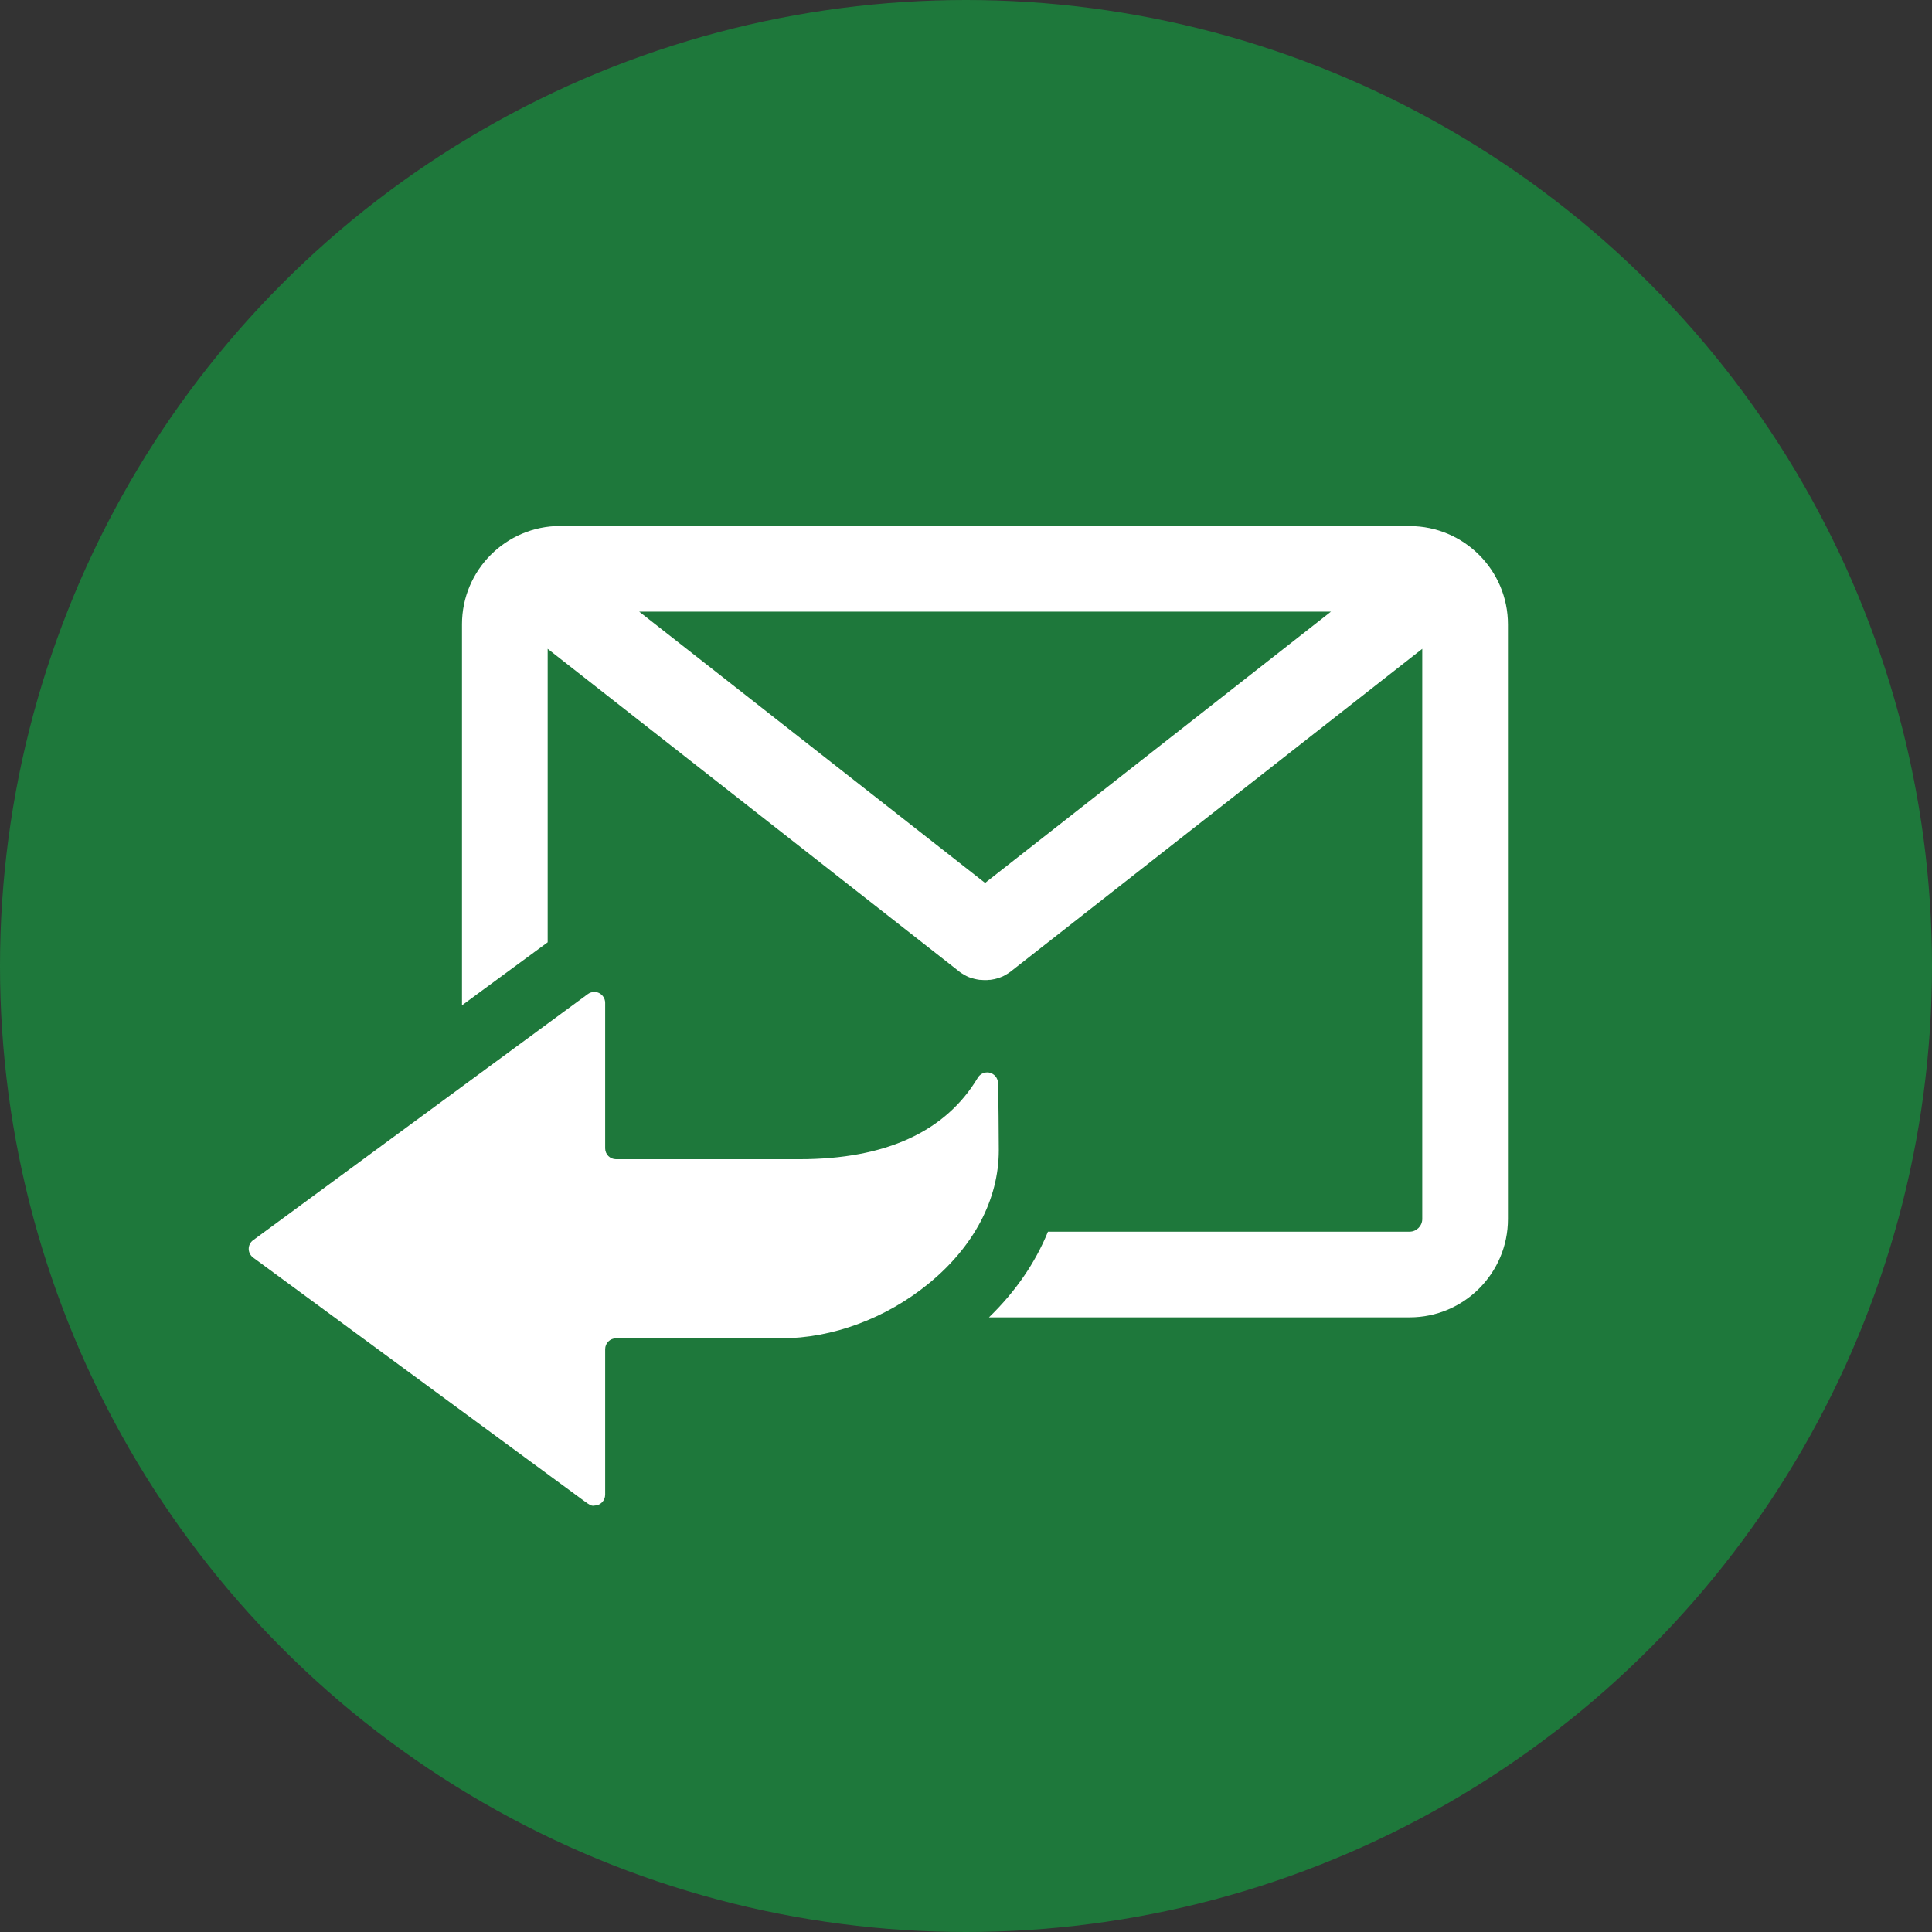
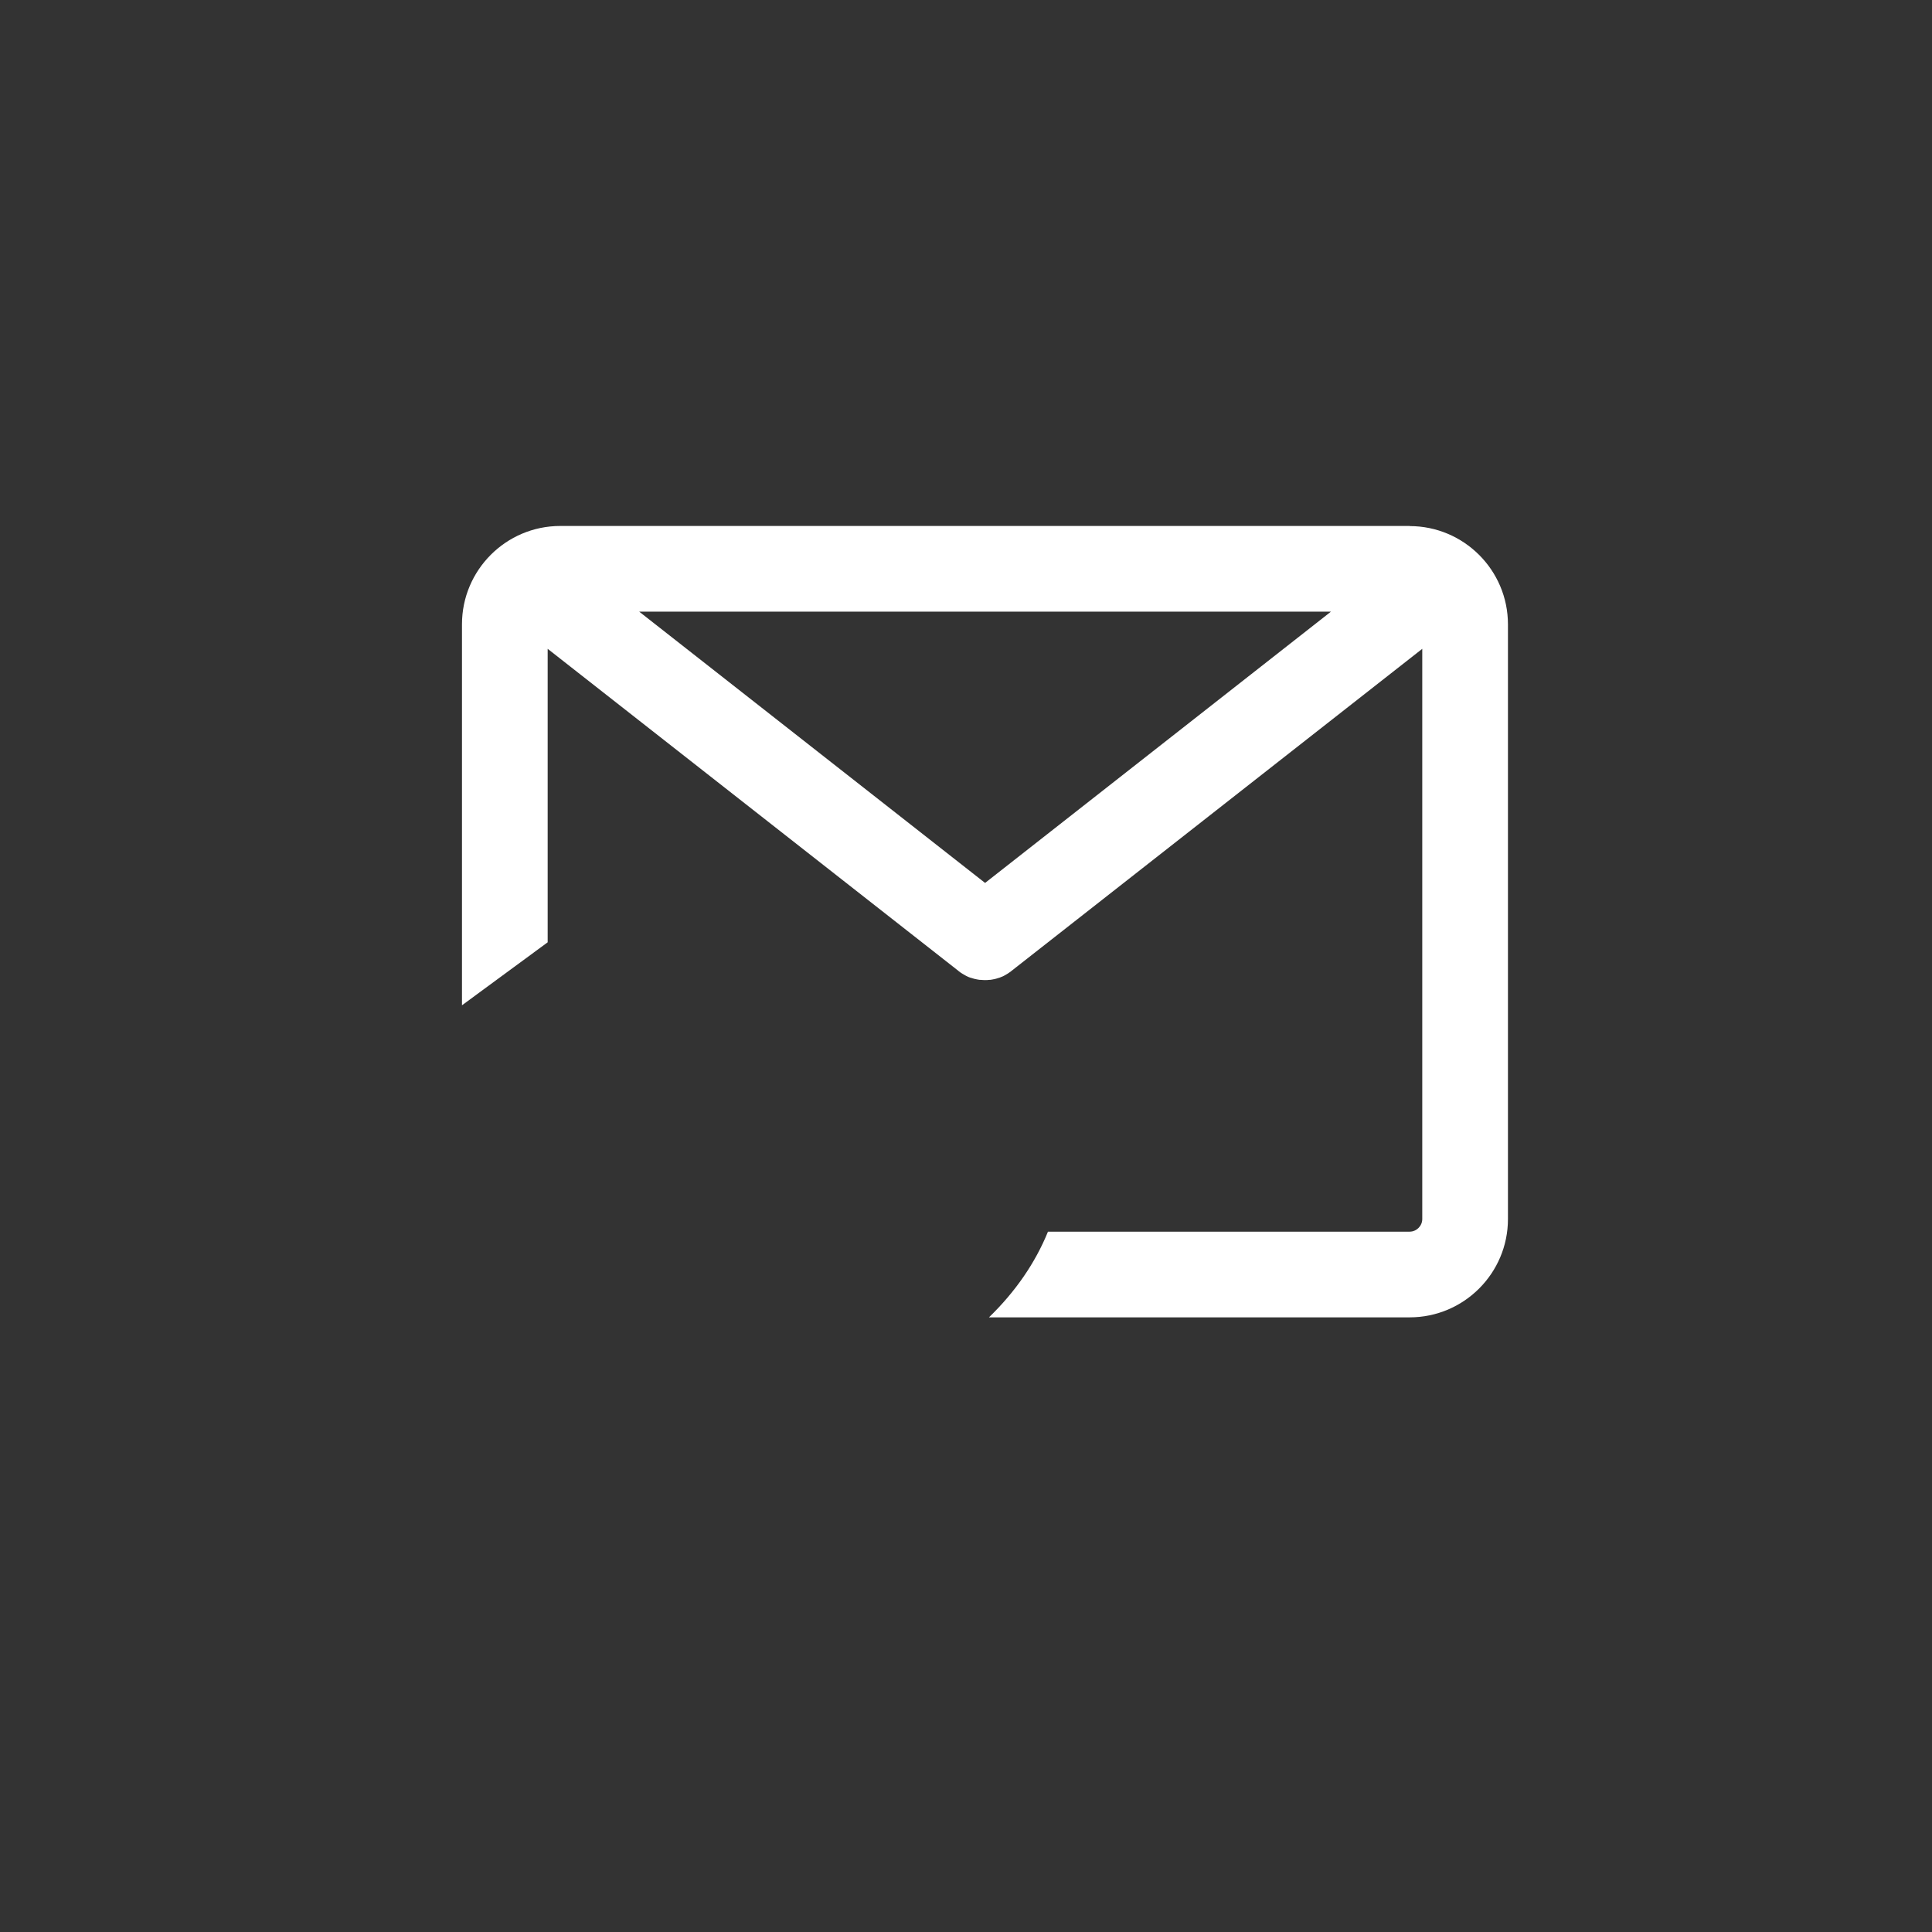
<svg xmlns="http://www.w3.org/2000/svg" id="_レイヤー_2" viewBox="0 0 154.9 154.9">
  <rect x="0" y="0" width="154.9" height="154.9" fill="#333333" stroke="none" />
  <defs>
    <style>.cls-1{fill-rule:evenodd;}.cls-1,.cls-2{fill:#fff;}.cls-3{fill:#1e783b;}</style>
  </defs>
  <g id="_レイヤー_1-2">
-     <circle class="cls-3" cx="77.45" cy="77.45" r="77.45" />
    <path class="cls-2" d="M113.05,42.17H44.92c-4.35,0-7.88,3.54-7.88,7.88v30.55l6.87-5.05v-23.53l32.93,25.82s.01.01.02.02h0c.09.07.18.14.27.19.03.02.07.04.1.06.07.04.14.08.21.12.03.02.06.03.1.05.1.05.2.09.3.12,0,0,.01,0,.02,0,.11.04.23.07.34.1.02,0,.04,0,.06.01.1.02.19.04.29.05.03,0,.05,0,.08,0,.11.01.23.02.34.02,0,0,0,0,0,0,0,0,0,0,0,0,.12,0,.23,0,.34-.02.03,0,.05,0,.08,0,.1-.01.19-.03.29-.05.02,0,.04,0,.06-.01.12-.03.23-.06.34-.1,0,0,.01,0,.02,0,.1-.04.2-.08.3-.12.03-.02.06-.03.1-.05.07-.04.14-.08.21-.12.03-.02.07-.04.1-.06.09-.06.18-.12.27-.19h0s.01-.02.02-.02l32.93-25.82v45.72c0,.55-.46,1.01-1.01,1.01h-29c-1.01,2.49-2.61,4.82-4.73,6.87h33.73c4.35,0,7.88-3.54,7.88-7.88v-47.68c0-4.35-3.54-7.88-7.88-7.88ZM78.98,70.79l-27.73-21.75h55.46l-27.73,21.75Z" />
-     <path class="cls-1" d="M47.65,120.73c-.27,0-.35-.05-.82-.39l-26.53-19.51c-.22-.16-.36-.43-.36-.7s.13-.54.36-.7l26.83-19.73c.15-.11.33-.17.52-.17.14,0,.27.03.39.09.29.15.48.45.48.78v11.67c0,.48.39.87.87.87h14.7c6.91,0,11.72-2.2,14.31-6.54.16-.26.44-.42.75-.42.06,0,.13,0,.19.02.37.09.64.4.67.77.01.14.05.94.07,5.45,0,3.94-2.01,7.75-5.66,10.72-3.4,2.77-7.7,4.36-11.78,4.36h-13.25c-.48,0-.87.39-.87.87v11.67c0,.48-.39.87-.87.87Z" />
  </g>
</svg>